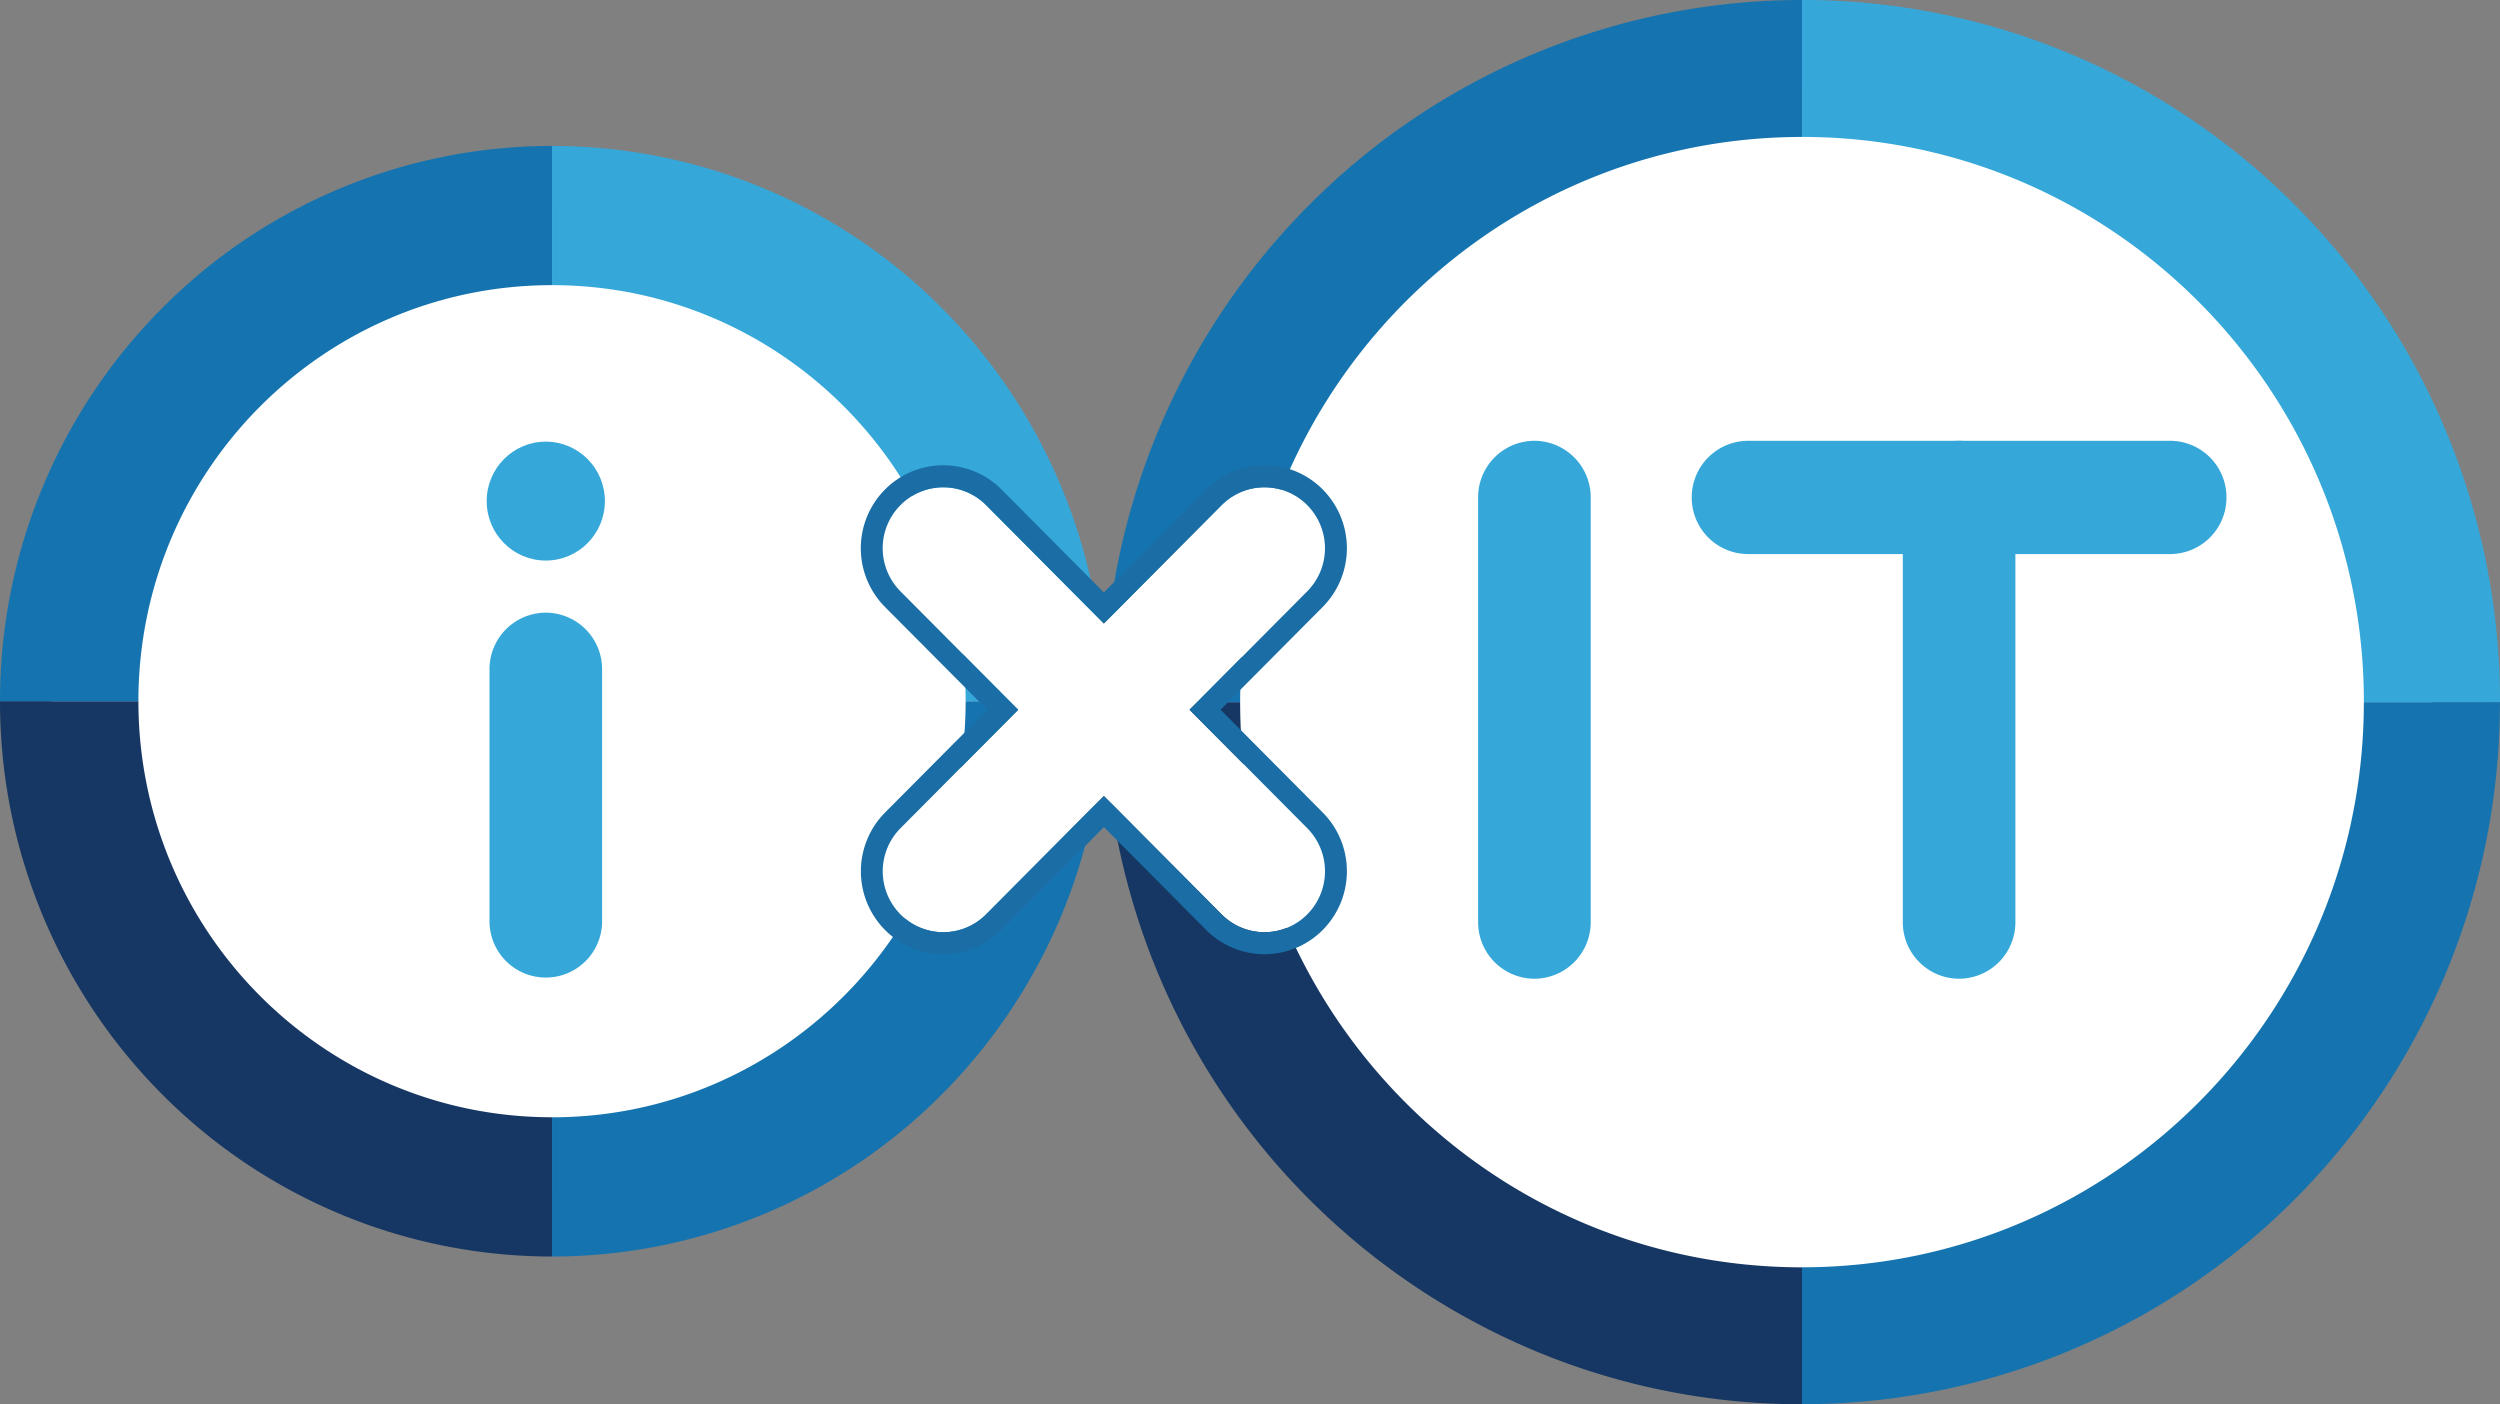
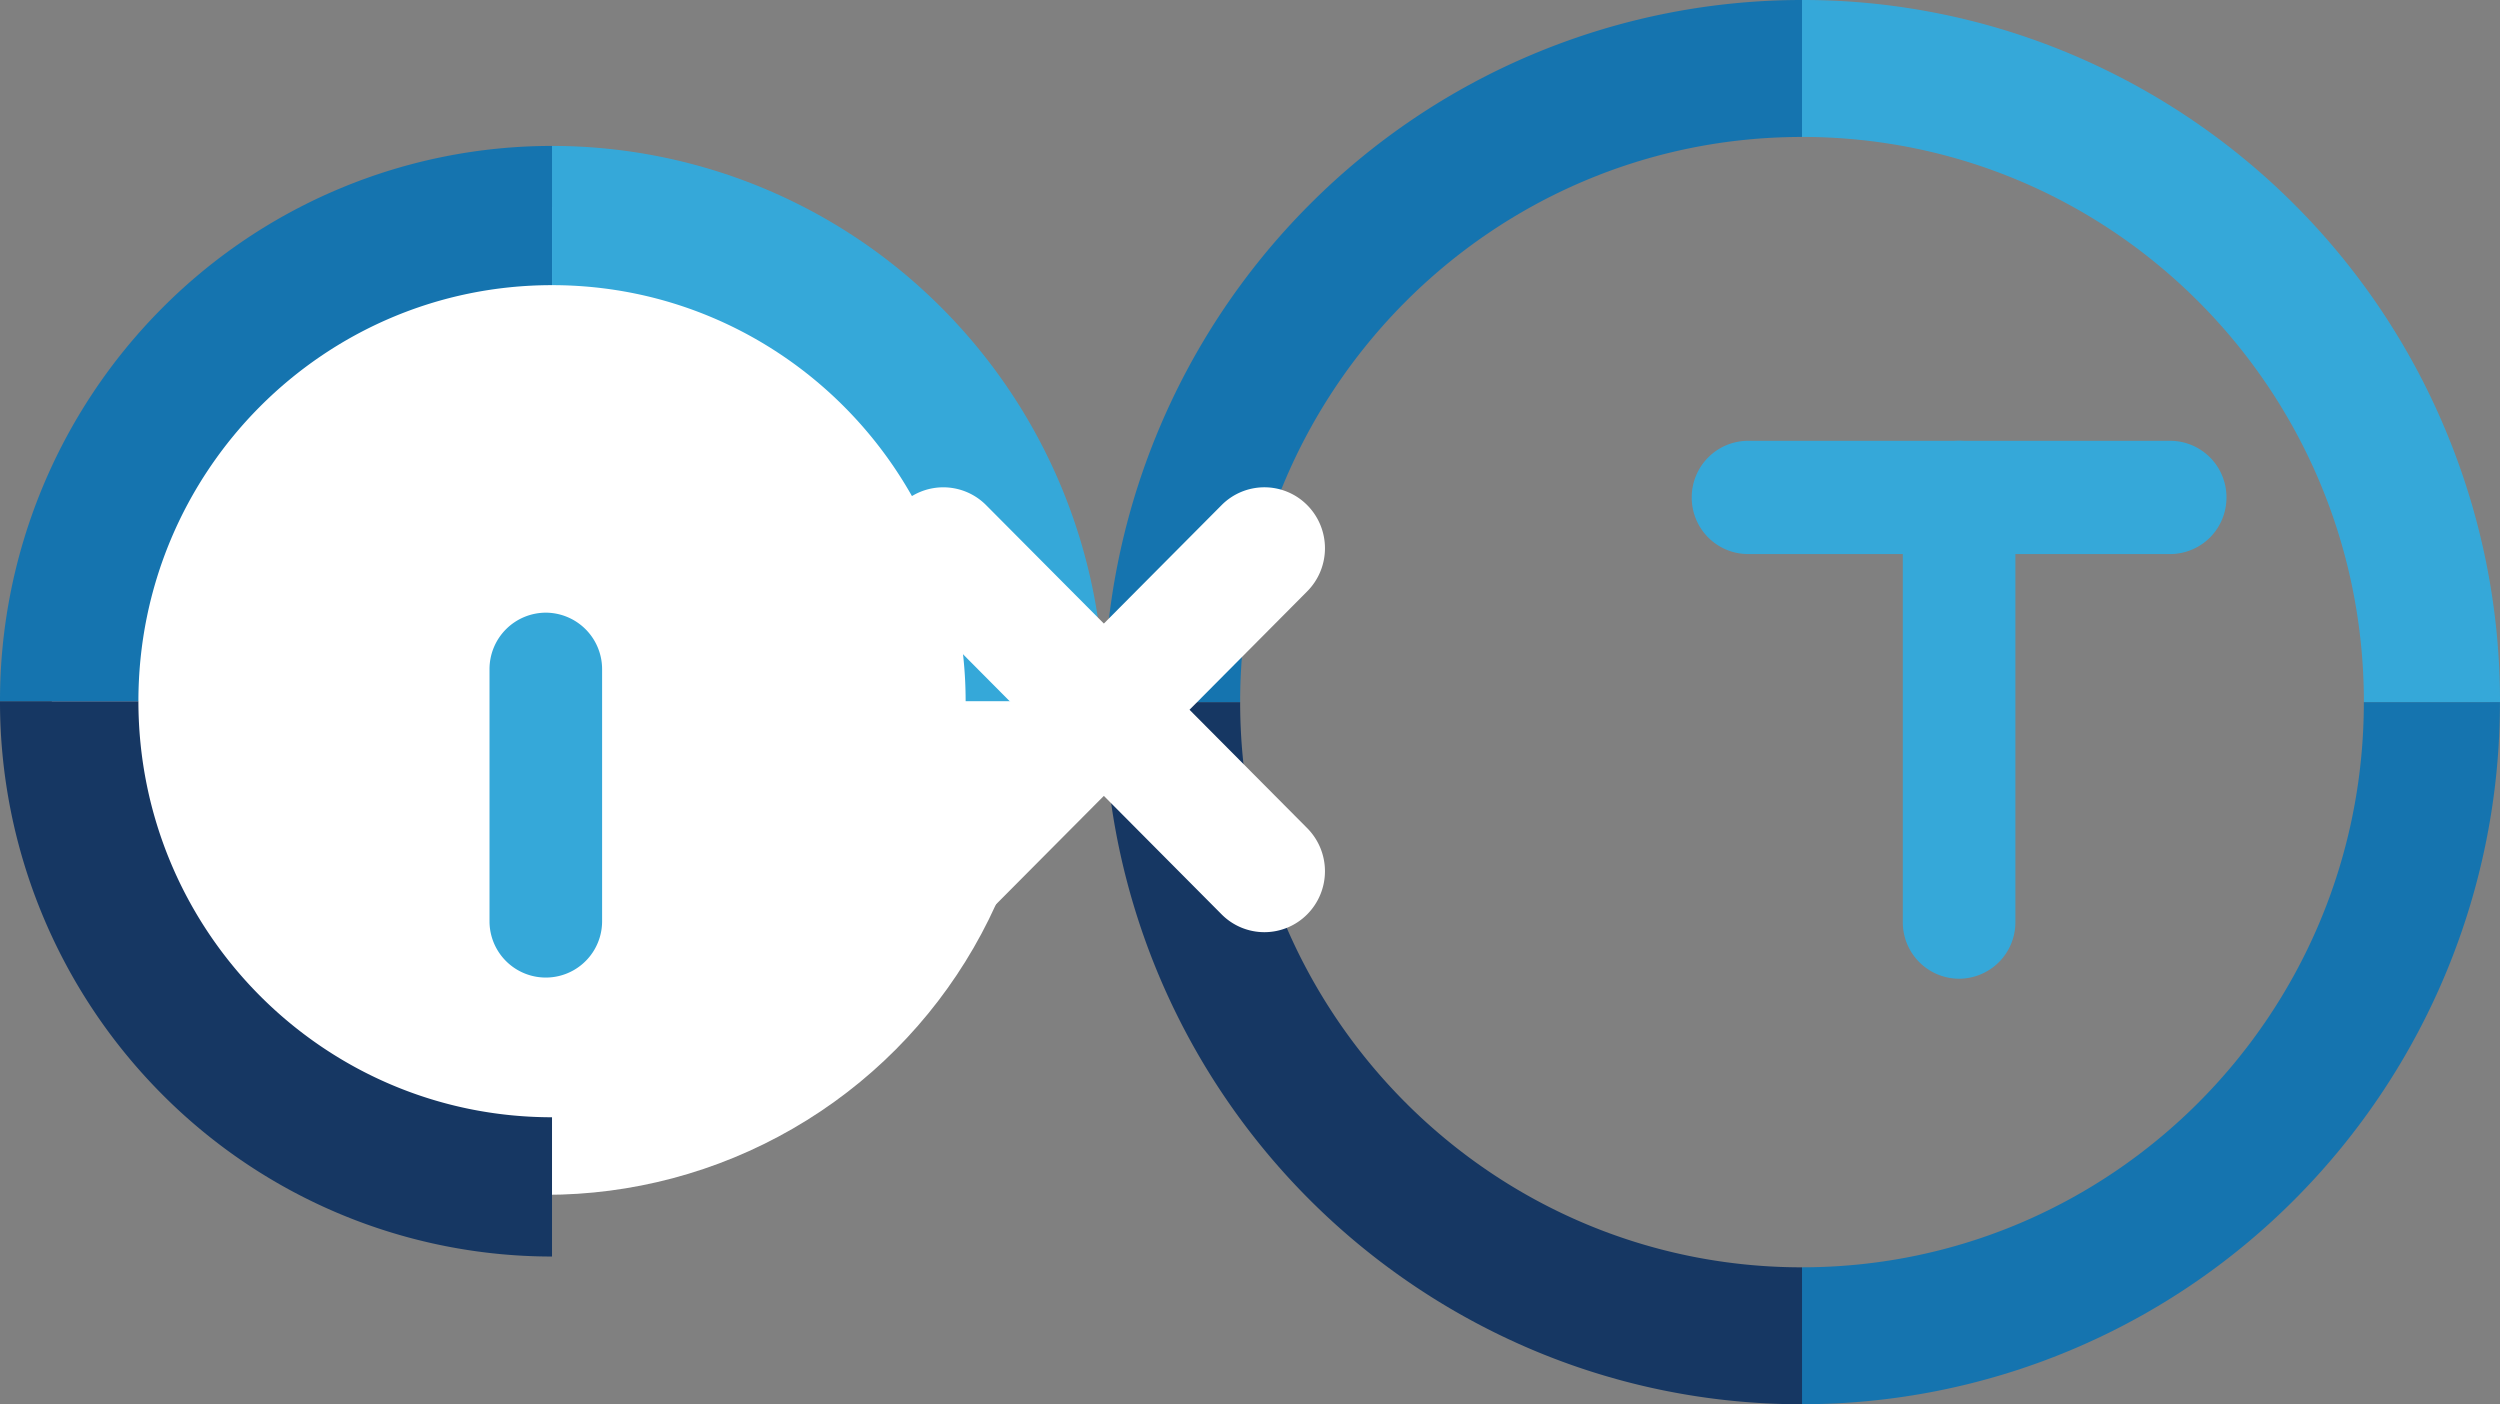
<svg xmlns="http://www.w3.org/2000/svg" id="アウトライン化後" viewBox="0 0 2477.11 1391.4">
  <rect x="0" y="0" width="2477.11" height="1391.4" fill="#808080" stroke="none" />
  <defs>
    <style>.cls-1{fill:#fff;}.cls-2{fill:#1574af;}.cls-3{fill:#163763;}.cls-4{fill:#35a8d9;}.cls-5{fill:#1a6ea5;}</style>
  </defs>
  <title>logo_FIX(olデータ込み)</title>
-   <circle class="cls-1" cx="1781.8" cy="714.38" r="628.5" />
  <circle class="cls-1" cx="540.8" cy="694.38" r="489.5" />
  <path class="cls-2" d="M2525,1661.24c0,309.3-249.25,560-556.72,560v135.67a688.9,688.9,0,0,0,489-203.77,697.18,697.18,0,0,0,202.56-491.93Z" transform="translate(-182.8 -965.54)" />
  <path class="cls-3" d="M1968.32,2221.27c-307.47,0-556.72-250.74-556.72-560H1276.73A695.38,695.38,0,0,0,1699,2302.07a684.16,684.16,0,0,0,269.34,54.87Z" transform="translate(-182.8 -965.54)" />
  <path class="cls-2" d="M1411.6,1661.24c0-309.3,249.25-560,556.72-560V965.54a688.84,688.84,0,0,0-489,203.76,697.18,697.18,0,0,0-202.56,491.94Z" transform="translate(-182.8 -965.54)" />
  <path class="cls-4" d="M2605.36,1390.29a694.37,694.37,0,0,0-367.7-369.89,684.26,684.26,0,0,0-269.34-54.86v135.67c307.47,0,556.72,250.73,556.72,560h134.87A695.24,695.24,0,0,0,2605.36,1390.29Z" transform="translate(-182.8 -965.54)" />
-   <path class="cls-2" d="M729.76,2210.57a544.77,544.77,0,0,0,386.77-161.16,551.22,551.22,0,0,0,160.2-389.06H1139.59c0,227.69-183.48,412.26-409.83,412.26Z" transform="translate(-182.8 -965.54)" />
  <path class="cls-3" d="M182.8,1660.35A551.22,551.22,0,0,0,343,2049.41a544.73,544.73,0,0,0,386.76,161.16v-138c-226.34,0-409.82-184.57-409.82-412.26Z" transform="translate(-182.8 -965.54)" />
  <path class="cls-2" d="M729.76,1110.13A544.77,544.77,0,0,0,343,1271.28a551.26,551.26,0,0,0-160.2,389.07H319.94c0-227.69,183.48-412.27,409.82-412.27Z" transform="translate(-182.8 -965.54)" />
  <path class="cls-4" d="M1276.73,1660.35a551.26,551.26,0,0,0-160.2-389.07,544.82,544.82,0,0,0-386.77-161.15v137.95c226.35,0,409.83,184.58,409.83,412.27Z" transform="translate(-182.8 -965.54)" />
-   <path class="cls-4" d="M1647.39,1879.2V1458.44a55.94,55.94,0,0,1,55.76-56.14h0a56,56,0,0,1,55.8,56.14h0V1879.2a55.94,55.94,0,0,1-55.8,56.1h0a55.92,55.92,0,0,1-55.76-56.1Z" transform="translate(-182.8 -965.54)" />
  <path class="cls-4" d="M2068.18,1879.2V1458.44a55.94,55.94,0,0,1,55.76-56.14h0a56,56,0,0,1,55.8,56.14h0V1879.2a55.94,55.94,0,0,1-55.8,56.1h0a55.92,55.92,0,0,1-55.76-56.1Z" transform="translate(-182.8 -965.54)" />
  <path class="cls-4" d="M2333.11,1514.53H1914.85a55.94,55.94,0,0,1-55.81-56.09h0a56,56,0,0,1,55.81-56.14h418.26a55.94,55.94,0,0,1,55.77,56.14h0a55.91,55.91,0,0,1-55.77,56.09Z" transform="translate(-182.8 -965.54)" />
  <path class="cls-4" d="M723.59,1572.6a55.94,55.94,0,0,0-55.76,56.13v249.64a55.78,55.78,0,1,0,111.56,0V1628.73A56,56,0,0,0,723.59,1572.6Z" transform="translate(-182.8 -965.54)" />
-   <ellipse class="cls-4" cx="540.79" cy="496.51" rx="58.56" ry="58.91" />
  <path class="cls-1" d="M1478.08,1786.15,1361.42,1668.8l116.63-117.33a60.64,60.64,0,0,0,0-85.41,59.74,59.74,0,0,0-84.86,0l-116.64,117.33L1159.9,1466.08a59.78,59.78,0,0,0-84.89,0,60.6,60.6,0,0,0,0,85.37l116.65,117.35L1075,1786.16a60.58,60.58,0,0,0,0,85.35,59.75,59.75,0,0,0,84.87,0l116.67-117.37,116.66,117.36a59.73,59.73,0,0,0,84.84,0A60.61,60.61,0,0,0,1478.08,1786.15Z" transform="translate(-182.8 -965.54)" />
-   <path class="cls-5" d="M1435.65,1448.4a59.56,59.56,0,0,1,42.4,17.66,60.63,60.63,0,0,1,0,85.4L1361.42,1668.8l116.66,117.35a60.61,60.61,0,0,1,0,85.38,59.72,59.72,0,0,1-84.84,0l-116.66-117.36-116.67,117.37a59.74,59.74,0,0,1-84.87,0,60.58,60.58,0,0,1,0-85.35l116.67-117.36L1075,1551.45a60.6,60.6,0,0,1,0-85.37,59.79,59.79,0,0,1,84.89,0l116.65,117.35,116.64-117.33a59.69,59.69,0,0,1,42.46-17.7m0-21.86a81,81,0,0,0-57.82,24.1l-101.28,101.88-101.28-101.89a81.42,81.42,0,0,0-115.63,0,82.66,82.66,0,0,0,0,116.28L1161,1668.8l-101.31,101.91a82.64,82.64,0,0,0,0,116.25,81.4,81.4,0,0,0,115.6,0l101.31-101.92,101.3,101.9a81.37,81.37,0,0,0,115.57,0,82.68,82.68,0,0,0,0-116.29l-101.3-101.9,101.28-101.88a82.7,82.7,0,0,0,0-116.31,80.93,80.93,0,0,0-57.77-24.07Z" transform="translate(-182.8 -965.54)" />
</svg>